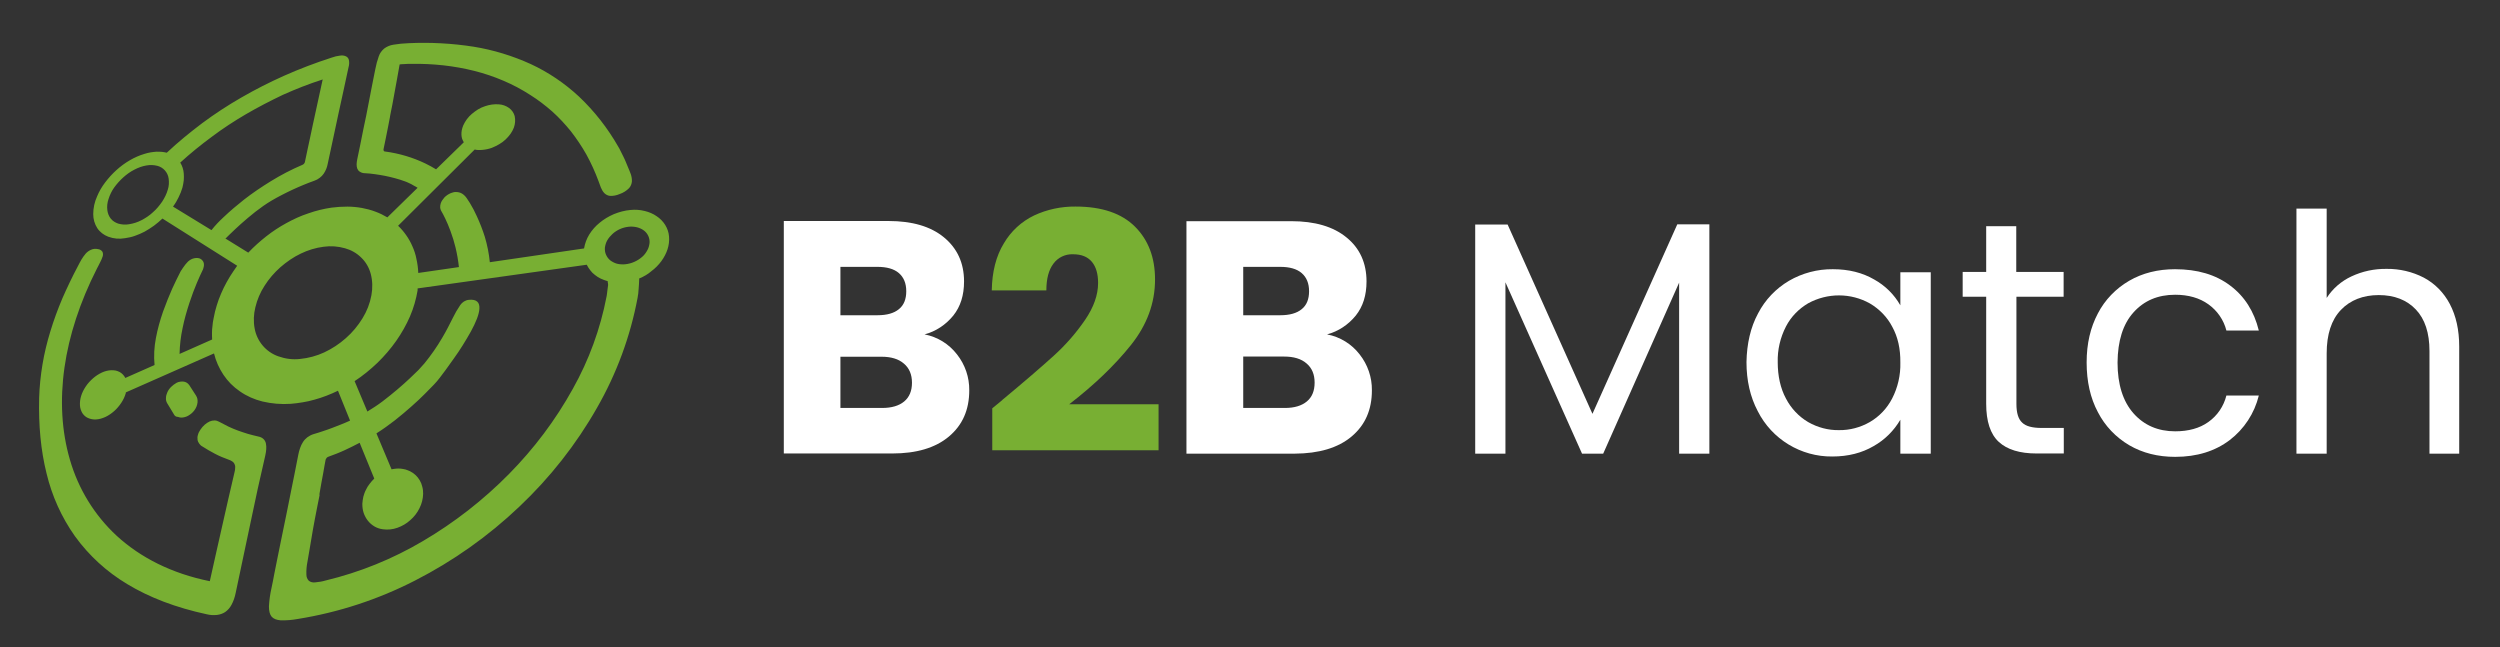
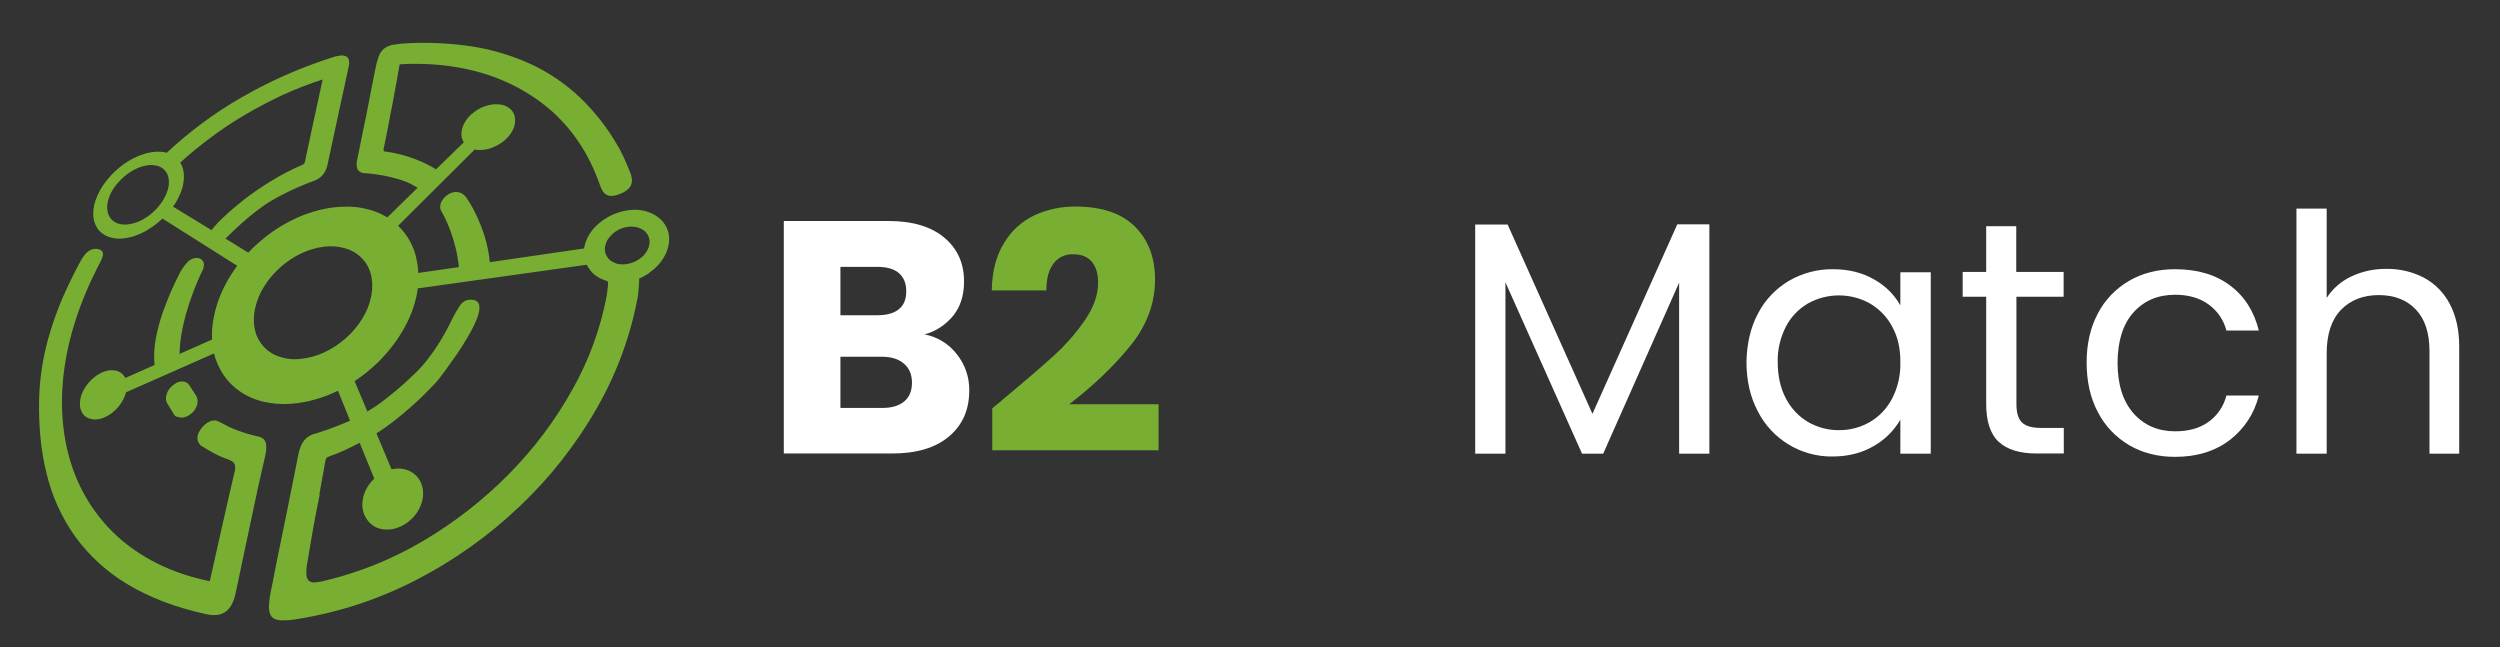
<svg xmlns="http://www.w3.org/2000/svg" version="1.1" id="Layer_1" x="0px" y="0px" viewBox="0 0 1488.3 385.2" style="enable-background:new 0 0 1488.3 385.2;" xml:space="preserve">
  <rect x="0" y="0" width="1488.3" height="385.2" fill="#333333" stroke="none" />
  <style type="text/css">
	.st0{fill:#78AF33;}
	.st1{fill:#FFFFFF;}
</style>
  <g id="Group_3" transform="translate(-264.083 -382.763)">
    <g id="Layer_2_00000067947258982431275520000011206386433214595207_" transform="translate(264.083 382.763)">
      <path id="Path_9" class="st0" d="M103.5,246.6l-4-6.6c-0.5-0.9-0.8-1.9-0.7-3c0-1.2,0.3-2.3,0.8-3.4c0.5-1.2,1.3-2.3,2.2-3.2    c1-1,2.1-1.8,3.3-2.5c0.7-0.4,1.5-0.6,2.3-0.7c0.7-0.1,1.4-0.1,2.1,0c0.6,0.1,1.3,0.4,1.8,0.7c0.5,0.4,1,0.8,1.4,1.4l4,6.2    c0.4,0.6,0.6,1.2,0.8,1.9c0.1,0.7,0.2,1.5,0.1,2.2c-0.1,0.8-0.3,1.6-0.6,2.4c-0.3,0.8-0.8,1.6-1.3,2.3c-0.9,1.2-1.9,2.1-3.2,2.9    c-1,0.7-2.2,1.1-3.4,1.3c-1,0.2-2.1,0.1-3.1-0.3C104.7,248.2,103.9,247.5,103.5,246.6L103.5,246.6z M157.9,271.3    c0.3-1.3,0.5-2.6,0.6-3.9c0.1-1.1,0-2.3-0.2-3.4c-0.2-1-0.7-1.9-1.4-2.6c-0.8-0.8-1.9-1.3-3-1.5c-2.1-0.5-4.2-1-6.3-1.6    c-2-0.6-4-1.3-6-2c-1.9-0.7-3.8-1.5-5.7-2.4c-1.8-0.9-3.6-1.8-5.4-2.8c-0.9-0.5-1.8-0.8-2.8-0.8c-1,0-2,0.2-2.9,0.6    c-1,0.5-2,1.1-2.9,1.9c-1,0.9-1.9,1.9-2.6,3c-0.7,1-1.2,2-1.5,3.2c-0.3,0.9-0.3,1.8-0.2,2.8c0.1,0.8,0.5,1.6,1,2.3    c0.5,0.7,1.1,1.3,1.9,1.7c1.2,0.7,2.4,1.5,3.6,2.2s2.5,1.4,3.8,2.1s2.6,1.3,4,1.9s2.7,1.1,4.1,1.6c0.8,0.3,1.6,0.6,2.3,1.1    c0.6,0.4,1,0.9,1.3,1.5c0.3,0.7,0.5,1.4,0.4,2.1c0,1-0.1,1.9-0.4,2.9c-1.2,5.1-2.4,10.3-3.6,15.5c-1.2,5.3-2.4,10.6-3.6,15.9    c-1.2,5.4-2.4,10.9-3.7,16.4c-1.3,5.6-2.5,11.3-3.8,17c-22.8-4.6-41.3-14.1-55.4-27c-13.3-12.3-22.9-28-27.9-45.4    c-4.9-16.8-6-35.4-3.2-54.9c2.7-18.9,9.1-38.7,19.3-58.8c0.6-1.2,1.3-2.4,1.9-3.7c0.6-1.1,1.1-2.3,1.5-3.5    c0.3-0.9,0.3-1.9-0.1-2.8c-0.6-0.9-1.6-1.5-2.7-1.6c-1.4-0.3-2.8-0.2-4.1,0.4c-1.2,0.5-2.3,1.3-3.2,2.3c-0.9,1.1-1.8,2.3-2.5,3.5    c-0.8,1.3-1.4,2.6-2.1,3.9c-3.4,6.4-6.5,12.9-9.3,19.3c-2.7,6.4-5.1,12.9-7.1,19.5c-2,6.5-3.6,13.1-4.7,19.7    c-1.1,6.6-1.8,13.3-2,20c-0.4,16.3,1,31.3,4.4,44.9c3.2,13.4,8.9,26.1,16.9,37.4c8.3,11.5,18.9,21.2,31.1,28.5    c13.2,8,28.9,14,47.4,18c2,0.5,4,0.6,6,0.4c1.8-0.2,3.5-0.8,4.9-1.7c1.6-1.1,2.9-2.6,3.8-4.3c1.2-2.2,2-4.6,2.5-7.1    c1.5-7.2,3-14.3,4.5-21.3c1.5-7,3-13.9,4.4-20.8c1.5-6.8,2.9-13.5,4.3-20.2C155,284.3,156.4,277.8,157.9,271.3L157.9,271.3z     M380.5,165.8L380.5,165.8L380.5,165.8L380.5,165.8c0.1,0,0,0.4,0,0.9l-0.1,2.3l-0.2,2.8l-0.2,2.5c0,0.2,0,0.5-0.1,0.7    c0,0.2,0,0.5-0.1,0.7c0,0.2-0.1,0.5-0.1,0.7s-0.1,0.5-0.1,0.7c-4.3,23.1-12.5,45.3-24.2,65.7c-12.4,21.8-28,41.6-46.2,58.8    c-18.5,17.6-39.4,32.4-62.1,44c-22,11.3-45.6,19-69.9,22.9c-3.3,0.6-6.7,0.9-10.1,0.8c-2.5-0.2-4.3-0.9-5.4-2.2s-1.6-3.3-1.6-6.1    c0.2-3.6,0.7-7.3,1.5-10.8c0.6-2.9,1.2-5.7,1.7-8.6c0.6-2.8,1.1-5.7,1.7-8.5c0.6-2.8,1.1-5.6,1.7-8.4c0.6-2.8,1.1-5.5,1.7-8.3l0,0    c0.8-3.9,1.6-7.8,2.4-11.7c0.8-3.9,1.5-7.7,2.3-11.5c0.8-3.8,1.5-7.6,2.3-11.4c0.7-3.7,1.5-7.5,2.2-11.2c0.3-1.4,0.6-2.7,1.1-4    c0.4-1.2,1-2.4,1.7-3.5c0.7-1.1,1.6-2,2.6-2.8c1.1-0.8,2.4-1.5,3.8-1.9c1.8-0.5,3.6-1.1,5.4-1.7c1.8-0.6,3.6-1.2,5.4-1.9    c1.8-0.7,3.6-1.4,5.4-2.1s3.6-1.5,5.4-2.3l-7.2-17.8c-2.3,1.1-4.5,2.1-6.9,3s-4.7,1.7-7,2.3c-2.3,0.7-4.7,1.2-7.1,1.6    c-2.3,0.4-4.7,0.7-7.1,0.9c-5.7,0.4-11.4-0.1-16.9-1.4c-4.8-1.2-9.4-3.2-13.5-6.1c-3.8-2.6-7.1-5.9-9.7-9.8    c-2.6-3.9-4.5-8.2-5.6-12.7l-52.5,23.2c0,0,0,0.1,0,0.1s0,0.1,0,0.1s0,0.1,0,0.1s0,0.1,0,0.1c-0.6,2.1-1.5,4-2.7,5.8    c-1.2,1.8-2.6,3.5-4.2,4.9c-1.6,1.4-3.3,2.6-5.2,3.5c-1.8,0.8-3.6,1.4-5.6,1.5c-1.7,0.1-3.4-0.2-4.9-0.9c-1.4-0.6-2.5-1.7-3.3-2.9    c-0.8-1.4-1.3-2.9-1.4-4.5c-0.1-1.9,0.1-3.8,0.7-5.7c0.6-2,1.6-3.9,2.8-5.7c1.2-1.8,2.7-3.4,4.3-4.8c1.6-1.4,3.3-2.5,5.2-3.4    c1.7-0.8,3.6-1.3,5.5-1.4c0.9,0,1.9,0,2.8,0.2c0.8,0.2,1.6,0.5,2.4,0.9c0.7,0.4,1.3,0.9,1.9,1.5c0.6,0.6,1,1.3,1.4,2l17.4-7.7l0,0    l0,0v0v0c-0.5-5.4-0.2-10.8,0.8-16c1-5.4,2.5-10.7,4.3-15.9c1.8-5,3.7-9.6,5.4-13.5c1.7-3.8,3.3-6.9,4.3-8.9    c0.2-0.4,0.4-0.8,0.6-1.2c0.2-0.4,0.4-0.8,0.7-1.1c0.2-0.4,0.5-0.8,0.7-1.1s0.5-0.7,0.8-1.1c0.5-0.7,1-1.4,1.6-2    c0.5-0.6,1-1.1,1.6-1.5c1.1-0.8,2.4-1.3,3.8-1.4c0.6-0.1,1.1,0,1.7,0.1c0.5,0.1,1,0.3,1.4,0.6c0.4,0.3,0.7,0.6,1,1    c0.3,0.4,0.5,0.8,0.6,1.3c0.1,0.3,0.1,0.7,0.1,1c0,0.4,0,0.8-0.1,1.1c-0.1,0.4-0.2,0.8-0.3,1.2c-0.1,0.4-0.3,0.8-0.5,1.2    c-0.7,1.4-1.9,4-3.3,7.3s-3,7.5-4.5,12.1c-1.6,4.9-3,9.8-4,14.8c-1.1,5.1-1.7,10.2-1.8,15.4l19.4-8.6c-0.1-1.3-0.1-2.6-0.1-4    c0-1.3,0.1-2.7,0.3-4.1c0.1-1.4,0.3-2.8,0.6-4.2c0.3-1.4,0.6-2.8,0.9-4.3c0.6-2.4,1.4-4.9,2.2-7.2c0.9-2.4,1.9-4.7,3-7    c1.1-2.3,2.4-4.5,3.7-6.7c1.4-2.2,2.8-4.3,4.3-6.4l-44.5-28.1c-1.6,1.5-3.3,3-5.1,4.3c-1.8,1.3-3.6,2.4-5.5,3.5    c-1.9,1-3.8,1.8-5.8,2.5c-1.9,0.7-3.9,1.1-5.9,1.4c-3.4,0.6-6.8,0.3-10-0.9c-2.6-1-4.9-2.7-6.5-5.1c-1.6-2.5-2.4-5.4-2.4-8.3    c0-3.7,0.8-7.3,2.3-10.6c1.2-2.9,2.8-5.7,4.8-8.3c4-5.3,9-9.9,14.7-13.2c2.7-1.6,5.7-2.9,8.7-3.8c1.2-0.4,2.5-0.7,3.7-0.9    c1.1-0.2,2.3-0.3,3.5-0.4c1.1,0,2.1,0,3.2,0.1c1,0.1,2,0.3,2.9,0.5c6.7-6.3,13.8-12.1,21.1-17.6c7.4-5.5,15.2-10.6,23.2-15.2    c8.3-4.8,16.8-9.1,25.5-13c9.2-4.1,18.7-7.7,28.3-10.8c1.6-0.6,3.3-1,5-1.2c1.2-0.2,2.4-0.1,3.5,0.4c0.9,0.4,1.6,1.2,1.8,2.2    c0.3,1.4,0.2,2.9-0.2,4.3c-1,4.6-2,9.2-3,13.9c-1,4.7-2,9.4-3.1,14.2c-1,4.8-2.1,9.6-3.1,14.5c-1,4.9-2.1,9.9-3.2,14.9    c-0.2,1.1-0.5,2.1-0.9,3.1c-0.4,1-0.9,1.9-1.5,2.8c-0.6,0.9-1.4,1.7-2.3,2.4c-1,0.8-2.1,1.4-3.3,1.8c-2.2,0.8-4.4,1.6-6.5,2.5    s-4.3,1.8-6.4,2.8c-2.1,1-4.2,2-6.3,3.1c-2.1,1.1-4.2,2.2-6.2,3.4c-3.4,2-6.6,4.3-9.7,6.7c-3.2,2.5-6.2,5.1-8.8,7.4    s-4.8,4.5-6.4,6s-2.5,2.5-2.5,2.5c0,0,0-0.1-0.1-0.1c-0.1,0-0.1-0.1-0.2-0.1c-0.1,0-0.2-0.1-0.3-0.1l-0.3-0.2l14.4,8.9    c3.3-3.5,6.9-6.7,10.7-9.7c3.8-3,7.8-5.6,12-7.9c4.2-2.3,8.5-4.3,13.1-5.8c4.5-1.6,9.1-2.7,13.8-3.4c3.1-0.4,6.2-0.6,9.4-0.6    c2.9,0,5.9,0.3,8.7,0.8c2.7,0.5,5.4,1.2,8,2.2c2.5,0.9,4.9,2.1,7.1,3.4l18-17.6c-0.6-0.4-1.2-0.8-1.9-1.1    c-0.6-0.4-1.3-0.7-1.9-1.1c-0.6-0.3-1.3-0.6-1.9-0.9c-0.7-0.3-1.3-0.6-2-0.8c-1.9-0.7-3.8-1.3-5.7-1.8c-1.9-0.5-3.9-1-5.9-1.4    c-2-0.4-4-0.7-6-1c-2-0.3-4.1-0.5-6.2-0.6c-1,0-2-0.3-2.9-0.9c-0.7-0.4-1.2-1.1-1.5-1.8c-0.3-0.8-0.4-1.7-0.4-2.6    c0-1,0.2-2,0.4-3.1c0.5-2.5,1.1-5.5,1.8-8.7c0.6-3.2,1.3-6.5,1.9-9.5s1.2-5.7,1.6-7.6s0.6-3.1,0.6-3.1c0.4-2.1,0.8-4.2,1.2-6.2    c0.4-2.1,0.8-4.1,1.2-6.2c0.4-2,0.8-4.1,1.2-6.1s0.8-4,1.2-6c0.5-2.7,1.2-5.3,2.1-7.8c0.6-1.8,1.7-3.3,3.2-4.6    c1.6-1.2,3.5-2,5.5-2.3c3-0.5,6-0.8,9.1-0.9c12.9-0.6,25.9,0.1,38.7,2.1c11.7,1.9,23.1,5.4,33.9,10.3    c10.6,4.9,20.3,11.5,28.8,19.4c9.2,8.7,17,18.7,23.3,29.7c0.5,0.8,1,1.7,1.5,2.8s1,2.1,1.6,3.2s1,2.2,1.5,3.3s0.9,2.1,1.2,2.9    c0.6,1.4,1.2,2.8,1.7,4.2c0.5,1.4,0.7,2.8,0.7,4.3c-0.1,1.5-0.7,3-1.7,4.1c-1.6,1.6-3.5,2.8-5.6,3.5c-1.8,0.8-3.8,1.2-5.7,1.1    c-1.3-0.1-2.5-0.7-3.5-1.7c-0.9-1-1.5-2.1-2-3.3c-0.5-1.2-0.9-2.6-1.4-3.8c-2-5.4-4.4-10.7-7.2-15.8c-2.7-4.8-5.8-9.4-9.2-13.8    c-3.4-4.2-7.1-8.2-11.1-11.8c-4.1-3.6-8.4-6.9-13-9.8c-5.1-3.3-10.5-6.2-16.2-8.6c-5.6-2.4-11.3-4.3-17.2-5.8    c-6-1.5-12.1-2.6-18.3-3.3c-6.4-0.7-12.8-1-19.3-0.9c-1.4,0-2.5,0-3.4,0.1s-1.6,0.1-2.1,0.1s-0.9,0.1-1.1,0.1s-0.3,0.1-0.3,0.1    c-0.4,2.1-0.9,5.1-1.5,8.4c-0.6,3.3-1.3,7-1.9,10.4c-0.6,3.4-1.2,6.6-1.7,8.9s-0.7,3.8-0.7,3.8c-0.4,2.2-0.8,4.2-1.2,6.2    s-0.8,3.8-1.1,5.5s-0.6,3.1-0.9,4.4s-0.4,2.2-0.6,2.9c0,0.2,0,0.3,0,0.5c0,0.1,0.1,0.3,0.2,0.4c0.1,0.1,0.2,0.2,0.3,0.3    c0.1,0.1,0.3,0.1,0.5,0.1c8.3,1.1,16.4,3.5,23.9,7.1c2.3,1.1,4.4,2.3,6.4,3.5l16.5-16.1c-0.4-0.7-0.7-1.4-1-2.1    c-0.2-0.8-0.4-1.6-0.4-2.4c0-0.9,0-1.8,0.2-2.7c0.2-1,0.5-1.9,0.9-2.9c0.6-1.3,1.3-2.5,2.1-3.6c0.9-1.2,1.9-2.3,3-3.2    c1.2-1,2.4-1.9,3.7-2.7c1.3-0.8,2.7-1.4,4.2-1.9c2.6-0.9,5.4-1.3,8.1-1.1c2.2,0.1,4.4,0.9,6.2,2.2c1.6,1.2,2.8,2.9,3.3,4.8    c0.5,2.3,0.3,4.7-0.5,6.9c-0.5,1.3-1.2,2.6-2,3.7c-0.9,1.2-1.9,2.4-3,3.4c-1.2,1.1-2.4,2-3.8,2.8c-1.4,0.8-2.8,1.5-4.3,2.1    c-0.9,0.3-1.8,0.6-2.8,0.8c-0.9,0.2-1.7,0.3-2.6,0.4c-0.8,0.1-1.6,0.1-2.5,0.1c-0.8,0-1.5-0.1-2.3-0.3L237,134.4    c1.8,1.7,3.4,3.6,4.8,5.6c1.5,2.1,2.7,4.3,3.7,6.6c1.1,2.4,1.9,4.9,2.4,7.5c0.6,2.7,1,5.5,1.1,8.4l24.2-3.5    c-0.4-3.9-1.1-7.8-2-11.6c-0.8-3.3-1.8-6.6-3-9.8c-1.1-2.9-2.1-5.4-3.1-7.4s-1.7-3.5-2.3-4.4c-0.2-0.3-0.4-0.7-0.5-1.1    c-0.3-0.8-0.3-1.6-0.2-2.4c0.1-0.4,0.2-0.9,0.3-1.3c0.2-0.6,0.5-1.2,0.9-1.8c0.4-0.6,0.8-1.1,1.3-1.7c1.1-1.1,2.3-1.9,3.7-2.5    c1-0.4,2-0.7,3-0.7c0.9,0,1.8,0.1,2.6,0.4c0.8,0.3,1.5,0.7,2.2,1.3c0.7,0.6,1.2,1.2,1.7,1.9c0,0,0.7,1,1.9,2.9    c1.6,2.6,3,5.3,4.2,8c1.8,3.9,3.4,8,4.7,12.1c1.5,5,2.5,10.1,3,15.2l56.1-8.2c0.5-2.9,1.5-5.7,3.1-8.3c1.7-2.7,3.7-5,6.2-7    c2.5-2.1,5.4-3.8,8.4-5.1c3.2-1.3,6.5-2.2,9.9-2.5c2.9-0.3,5.7-0.1,8.5,0.6c2.5,0.6,5,1.6,7.1,3.1c2,1.3,3.8,3.1,5.1,5.2    c1.3,2.1,2.1,4.4,2.3,6.9c0.2,2.6-0.1,5.1-0.9,7.6c-0.8,2.5-2.1,4.9-3.7,7.1c-1.7,2.3-3.7,4.3-6,6    C385.8,163.2,383.2,164.7,380.5,165.8L380.5,165.8z M99.9,112.9c0.7-2.1,0.8-4.4,0.5-6.6c-0.5-3.7-3.2-6.7-6.8-7.6    c-2.1-0.5-4.3-0.6-6.4-0.2c-2.5,0.4-4.9,1.3-7.2,2.5c-2.4,1.2-4.6,2.8-6.6,4.6c-2,1.8-3.8,3.8-5.4,6c-1.5,2.1-2.6,4.4-3.4,6.9    c-0.7,2.1-1,4.3-0.7,6.6c0.2,1.8,0.9,3.6,2,5c1.1,1.4,2.7,2.4,4.4,3c2.1,0.6,4.3,0.8,6.5,0.4c2.6-0.4,5.1-1.2,7.4-2.4    c2.5-1.3,4.8-2.8,6.8-4.7c2.1-1.8,3.9-4,5.5-6.3C98,117.8,99.2,115.4,99.9,112.9z M180.1,98.1c0.2-0.1,0.4-0.2,0.5-0.3    c0.2-0.1,0.3-0.2,0.4-0.4c0.1-0.1,0.2-0.3,0.3-0.4c0.1-0.2,0.1-0.3,0.2-0.5c0.3-1.5,1-4.6,1.8-8.5c0.8-3.9,1.9-8.6,2.9-13.6    c1.1-4.9,2.2-10,3.2-14.7c1-4.7,2-9,2.7-12.4c-8.1,2.6-16,5.7-23.8,9.2C161,60,153.6,63.8,146.4,68c-7,4.1-13.9,8.6-20.4,13.5    c-6.5,4.8-12.8,9.9-18.7,15.3c0.6,1,1.1,2,1.4,3c0.4,1.1,0.6,2.3,0.7,3.5c0.1,1.3,0.1,2.6,0,4c-0.2,1.5-0.4,2.9-0.8,4.4    c-0.3,1-0.6,1.9-1,2.9s-0.8,1.9-1.3,2.9c-0.5,0.9-1,1.9-1.5,2.8c-0.6,0.9-1.1,1.8-1.8,2.7l22.9,14c2.2-2.8,4.6-5.3,7.2-7.7    c3.9-3.7,7.9-7.1,12.1-10.4c5.1-4,10.5-7.6,16-11C167.2,104.2,173.5,100.9,180.1,98.1L180.1,98.1z M221.1,175.8    c0.8-4.3,0.7-8.7-0.4-12.8c-1-3.7-2.9-7-5.6-9.6c-2.7-2.7-6.1-4.6-9.7-5.6c-4.2-1.2-8.5-1.5-12.8-0.9c-4.7,0.6-9.3,2-13.6,4.1    c-4.4,2.1-8.4,4.9-12.1,8.1c-3.6,3.2-6.8,6.9-9.4,11c-2.6,4-4.4,8.3-5.5,12.9c-1,4.1-1.2,8.4-0.4,12.6c1.4,7.6,6.7,13.9,14,16.5    c4.2,1.5,8.6,2.1,13,1.6c5-0.5,9.9-1.8,14.4-3.9c4.7-2.2,9.1-5.1,12.9-8.5c3.9-3.4,7.2-7.4,9.9-11.8    C218.4,185.3,220.2,180.7,221.1,175.8L221.1,175.8z M361.8,167.4c-1.4-0.4-2.8-0.9-4.1-1.5c-1.3-0.6-2.4-1.3-3.5-2.2    c-1.1-0.8-2-1.7-2.8-2.8c-0.8-1-1.5-2.1-2.1-3.3l-100.7,14.1c0,0.1,0,0.2,0,0.3s0,0.2,0,0.3s0,0.2,0,0.3s0,0.2,0,0.3    c-0.9,5.3-2.4,10.5-4.5,15.4c-2.2,5.1-5,10-8.2,14.6c-3.3,4.7-7.1,9.1-11.2,13.1c-4.2,4-8.7,7.7-13.6,10.9l7.6,18.1    c3.1-1.9,6.2-3.9,9.1-6.1c3-2.3,6-4.7,8.7-7s5.3-4.6,7.4-6.6s3.9-3.7,5.2-5c0.3-0.3,0.6-0.6,0.9-1c0.3-0.3,0.6-0.6,0.9-1    c0.3-0.3,0.6-0.7,0.9-1c0.3-0.3,0.6-0.7,0.9-1c3.9-4.8,7.4-9.8,10.5-15.1c2.7-4.5,4.6-8.5,6.3-11.8c1.3-2.7,2.8-5.3,4.5-7.8    c1.2-1.7,3-2.9,5.1-3.1c4.7-0.5,6.5,1.6,6.3,5.1c-0.1,3.5-2.2,8.5-5.1,13.8c-3.1,5.5-6.4,10.9-10.1,16c-3.5,5-6.6,9.2-8.4,11.5    c-0.3,0.3-0.5,0.7-0.8,1s-0.5,0.7-0.8,1c-0.3,0.3-0.6,0.7-0.9,1c-0.3,0.3-0.6,0.6-0.9,1c-1.3,1.3-3.1,3.2-5.4,5.5s-5,4.9-8.1,7.6    s-6.4,5.6-9.9,8.3c-3.5,2.7-7.1,5.3-10.9,7.7l9,21.4c0.9-0.2,1.8-0.3,2.7-0.4c0.9-0.1,1.8-0.1,2.8,0c0.9,0.1,1.9,0.3,2.8,0.5    c1,0.3,1.9,0.7,2.8,1.1c2.4,1.2,4.4,3.1,5.7,5.4c0.7,1.2,1.2,2.4,1.5,3.8c0.4,1.4,0.5,2.8,0.5,4.2c-0.1,3-0.8,5.9-2.2,8.6    c-1.3,2.7-3.2,5.1-5.5,7.1c-2.2,2-4.8,3.5-7.6,4.5c-2.8,1-5.7,1.3-8.6,0.9c-1.8-0.2-3.6-0.8-5.1-1.7c-1.5-0.9-2.8-2-3.9-3.4    c-1.1-1.4-1.9-2.9-2.5-4.6c-0.6-1.8-0.8-3.6-0.8-5.5c0.1-1.4,0.3-2.8,0.6-4.2c0.4-1.4,0.8-2.7,1.5-4c0.6-1.3,1.3-2.5,2.2-3.6    c0.8-1.1,1.8-2.2,2.8-3.2l-8.7-21.3c-1.5,0.8-3,1.6-4.5,2.3c-1.5,0.7-3.1,1.5-4.6,2.2c-1.6,0.7-3.1,1.4-4.7,2    c-1.6,0.6-3.2,1.2-4.8,1.8c-0.2,0.1-0.4,0.2-0.6,0.3c-0.2,0.1-0.4,0.3-0.5,0.5c-0.2,0.2-0.3,0.4-0.4,0.6c-0.1,0.2-0.2,0.4-0.2,0.6    c-0.1,0.8-0.3,1.8-0.6,3.2l-0.8,4.6c-0.3,1.8-0.7,3.8-1.1,5.9s-0.8,4.5-1.2,6.9h0.2l-0.7,3.5l-0.7,3.5l-0.7,3.6l-0.7,3.6    c-0.4,2.1-0.8,4.3-1.2,6.5s-0.8,4.4-1.1,6.5s-0.7,4.4-1.1,6.5s-0.7,4.3-1.1,6.4c-0.5,2.5-0.7,5-0.6,7.5c0,1.4,0.5,2.7,1.5,3.7    c1.1,0.8,2.4,1.1,3.8,0.9c2.1-0.2,4.1-0.5,6.1-1.1c20.4-4.9,39.9-12.8,58-23.5c18.7-11,35.9-24.4,51.2-39.9    c14.9-15.1,27.7-32.1,38-50.7c9.6-17.1,16.4-35.7,20.1-55c0-0.1,0.1-0.6,0.2-1.2s0.2-1.5,0.3-2.5s0.3-2,0.4-3    S361.7,168.1,361.8,167.4L361.8,167.4z M386.7,144.6c0.2-2.9-1.1-5.7-3.4-7.4c-1.2-0.9-2.6-1.5-4.1-1.9c-1.7-0.4-3.4-0.5-5.1-0.3    c-3.5,0.4-6.9,1.9-9.5,4.3c-1.2,1.1-2.3,2.4-3.1,3.8c-0.8,1.4-1.2,2.9-1.4,4.4c-0.1,1.4,0.1,2.9,0.7,4.2c0.6,1.3,1.4,2.4,2.5,3.3    c1.2,0.9,2.6,1.6,4,2c1.7,0.4,3.4,0.5,5.1,0.3c3.6-0.4,7-1.9,9.8-4.3c1.3-1.1,2.3-2.4,3.1-3.9    C386.1,147.8,386.5,146.2,386.7,144.6L386.7,144.6z" />
    </g>
    <g id="Layer_2-2" transform="translate(655 212.35)">
      <g id="Group_2" transform="translate(59 406.781)">
        <path id="Path_10" class="st1" d="M119.8-25.4c4.8,6.1,7.4,13.6,7.3,21.4c0,11.6-4,20.7-12.1,27.5c-8.1,6.8-19.4,10.1-33.8,10.1     H16.7v-138.4H79c14.1,0,25.1,3.2,33,9.7S124-79.9,124-68.8c0,8.2-2.1,14.9-6.4,20.3c-4.4,5.4-10.3,9.4-17.1,11.2     C108.2-35.8,115-31.6,119.8-25.4z M50.4-48.7h22.1c5.5,0,9.8-1.2,12.7-3.6c3-2.4,4.4-6,4.4-10.7s-1.5-8.3-4.4-10.8     s-7.2-3.7-12.7-3.7H50.4V-48.7L50.4-48.7z M88.4,2.6C91.4,0.1,93-3.6,93-8.5s-1.6-8.7-4.8-11.4c-3.2-2.8-7.7-4.1-13.3-4.1H50.4     V6.5h24.8C80.9,6.5,85.3,5.2,88.4,2.6L88.4,2.6z" />
        <path id="Path_11" class="st0" d="M146.8,1.7c12.9-10.7,23-19.4,30.5-26.2c7.1-6.4,13.4-13.6,18.8-21.5     c5.1-7.5,7.7-14.8,7.7-21.9c0-5.4-1.2-9.6-3.7-12.6c-2.5-3-6.2-4.5-11.2-4.5c-4.6-0.2-9,1.9-11.7,5.6c-2.8,3.7-4.2,9-4.2,15.9     h-32.5c0.2-11.2,2.6-20.5,7.2-28c4.2-7.2,10.5-13,18-16.6c7.7-3.6,16.2-5.4,24.7-5.3c15.6,0,27.4,4,35.4,12     c8,8,11.9,18.5,11.9,31.4c0,14.1-4.8,27.1-14.4,39.1c-9.6,12-21.8,23.7-36.7,35.2h53.2v27.4h-99v-25     C145.2,3.1,147.2,1.5,146.8,1.7L146.8,1.7z" />
-         <path id="Path_12" class="st1" d="M359.5-25.4c4.8,6.1,7.4,13.6,7.3,21.4c0,11.6-4,20.7-12.1,27.5c-8.1,6.8-19.4,10.1-33.8,10.2     h-64.5v-138.4h62.3c14.1,0,25.1,3.2,33,9.7c7.9,6.4,11.9,15.2,11.9,26.2c0,8.2-2.1,14.9-6.4,20.3c-4.4,5.4-10.3,9.4-17.1,11.2     C347.9-35.8,354.7-31.6,359.5-25.4L359.5-25.4z M290.2-48.7h22.1c5.5,0,9.8-1.2,12.7-3.6c3-2.4,4.4-6,4.4-10.7s-1.5-8.3-4.4-10.8     s-7.2-3.7-12.7-3.7h-22.1V-48.7L290.2-48.7z M328.1,2.6c3.1-2.6,4.6-6.3,4.6-11.2s-1.6-8.7-4.8-11.4c-3.2-2.8-7.7-4.1-13.3-4.1     h-24.4V6.5H315C320.6,6.5,325,5.2,328.1,2.6L328.1,2.6z" />
        <path id="Path_13" class="st1" d="M567.7-102.7V33.7h-18V-68.1L504.5,33.7h-12.6L446.3-68.3V33.7h-18v-136.4h19.3L498.1,10     l50.5-112.8H567.7z" />
        <path id="Path_14" class="st1" d="M596.7-49.8c4.2-8.1,10.6-14.8,18.4-19.4c7.9-4.6,17-7,26.1-6.9c9.6,0,17.7,2.1,24.6,6.1     c6.5,3.6,11.9,8.9,15.6,15.4v-19.7h18.1v108h-18.1V13.5c-3.8,6.5-9.3,12-15.9,15.7c-7,4.1-15.2,6.2-24.6,6.2     c-18.7,0.2-36-10.3-44.4-27c-4.5-8.5-6.7-18.3-6.7-29.2C590-31.7,592.2-41.5,596.7-49.8L596.7-49.8z M676.6-41.8     c-3-5.8-7.7-10.6-13.3-13.9c-11.4-6.4-25.3-6.4-36.8-0.1c-5.6,3.3-10.2,8-13.2,13.8c-3.4,6.6-5.1,13.9-4.9,21.3     c0,8.1,1.6,15.5,4.9,21.6c3,5.8,7.6,10.7,13.2,14c5.6,3.2,11.9,4.9,18.3,4.8c6.5,0.1,12.8-1.6,18.4-4.8c5.7-3.3,10.3-8.2,13.3-14     c3.4-6.6,5.1-14,4.9-21.4C681.5-28.7,679.9-35.8,676.6-41.8L676.6-41.8z" />
        <path id="Path_15" class="st1" d="M750.5-59.6V4.1c0,5.3,1.1,9,3.4,11.1c2.2,2.2,6.1,3.2,11.6,3.2h13.2v15.2h-16.2     c-10,0-17.5-2.3-22.5-6.9c-5-4.6-7.5-12.2-7.5-22.7v-63.7h-14v-14.8h14v-27.2h17.9v27.2h28.2v14.8H750.5z" />
        <path id="Path_16" class="st1" d="M799-49.8c4.2-8.1,10.7-14.8,18.6-19.4c7.9-4.6,17.1-6.9,27.3-6.9c13.3,0,24.2,3.2,32.8,9.7     c8.6,6.4,14.3,15.4,17.1,26.8h-19.3c-1.6-6.3-5.4-11.8-10.7-15.6c-5.3-3.8-11.9-5.7-19.8-5.7c-10.3,0-18.5,3.5-24.8,10.5     c-6.3,7-9.4,17-9.5,29.9c0,12.9,3.2,23.1,9.5,30.2c6.3,7.1,14.6,10.7,24.8,10.7c7.9,0,14.5-1.8,19.7-5.5     c5.4-3.8,9.2-9.4,10.8-15.8h19.3c-2.6,10.6-8.7,19.9-17.3,26.5c-8.7,6.6-19.5,10-32.5,10c-10.3,0-19.4-2.3-27.3-6.9     C809.7,24,803.2,17.2,799,9c-4.5-8.4-6.7-18.3-6.7-29.6C792.3-31.9,794.6-41.5,799-49.8L799-49.8z" />
        <path id="Path_17" class="st1" d="M993-71.1c6.6,3.5,12,9,15.5,15.7c3.7,7,5.6,15.4,5.6,25.4v63.7h-17.7v-61.1     c0-10.8-2.7-19-8.1-24.7s-12.8-8.6-22.1-8.6c-9.3,0-17,3-22.6,8.9c-5.6,5.9-8.4,14.5-8.4,25.8v59.7h-18v-145.9h18V-59     c3.6-5.6,8.7-10,14.7-12.8c6.6-3.1,13.7-4.6,21-4.5C978.6-76.4,986.2-74.6,993-71.1L993-71.1z" />
      </g>
    </g>
  </g>
</svg>